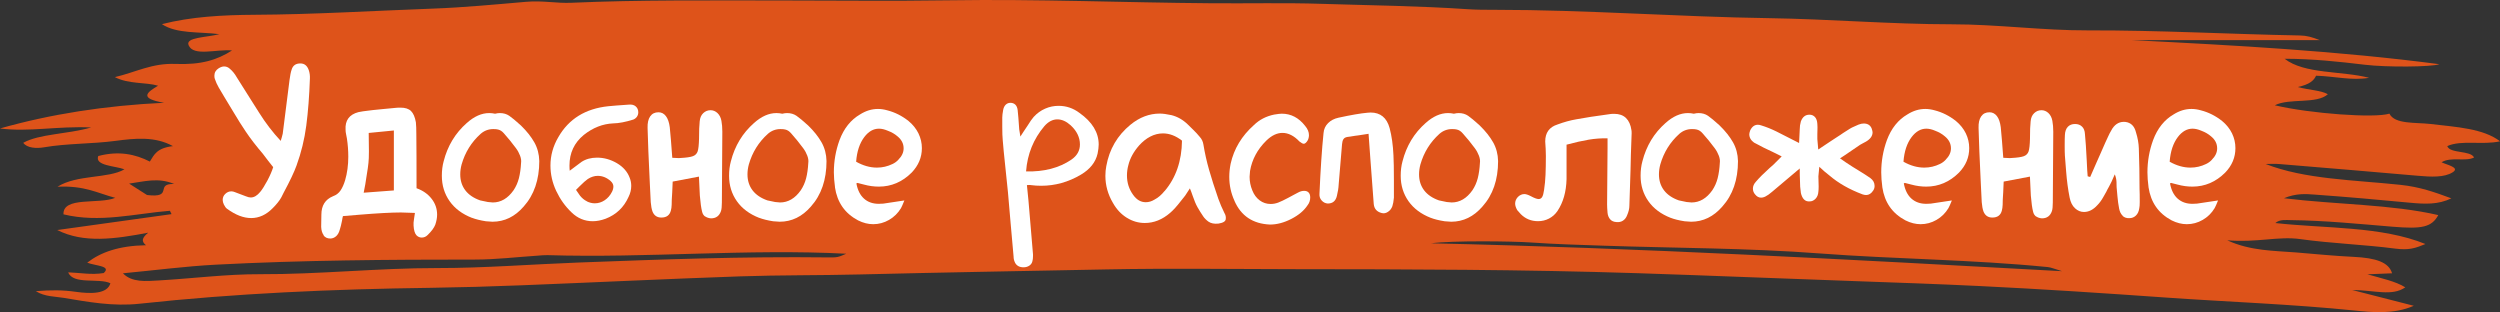
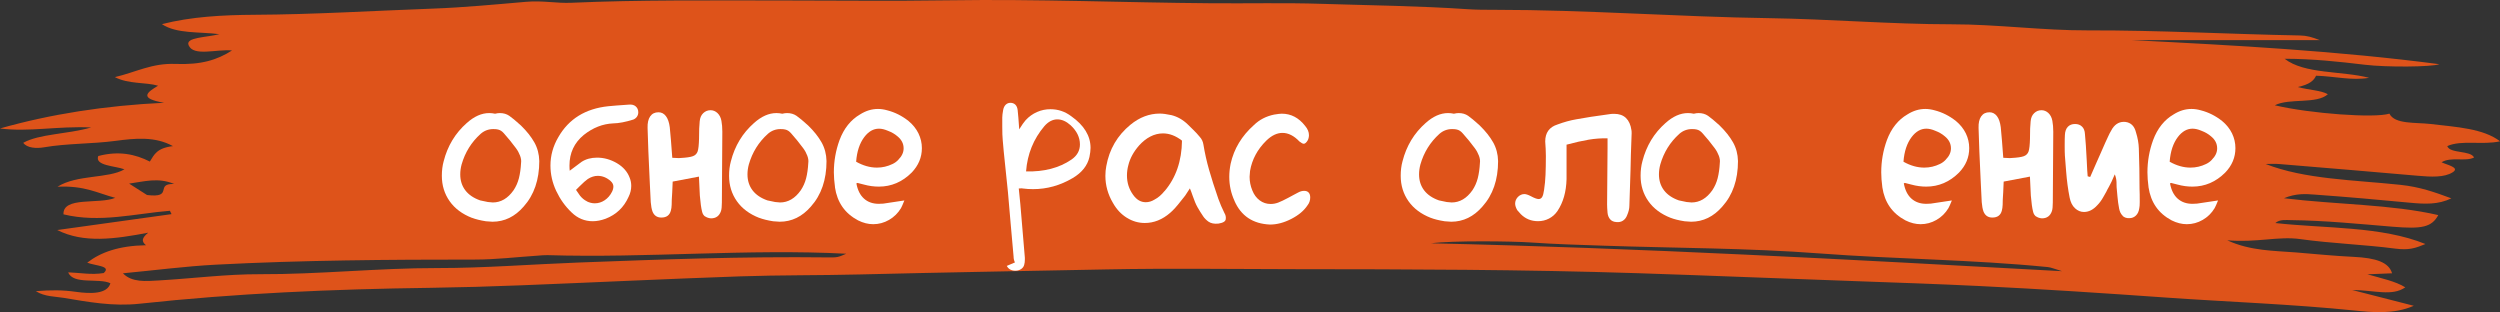
<svg xmlns="http://www.w3.org/2000/svg" viewBox="0 0 497 62.05">
  <rect x="0" y="0" width="497" height="62.05" fill="#333333" stroke="none" />
  <defs>
    <style>.d{fill:#fff;}.e{fill:#de531a;}</style>
  </defs>
  <g id="a" />
  <g id="b">
    <g id="c">
      <g>
        <path class="e" d="M7.13,57.88c3.04-.24,5.31-.24,7.91,.13,2.97,.42,6.29,.48,6.91-1.7-2.27-1.1-7.41,.35-8.39-2.17,2.36,.08,4.62,.55,7.06,.14,1.6-1.43-1.65-1.42-3.28-2.06,2.66-2.07,6.29-3.37,11.68-3.47-.9-.74-.89-1.4,.44-2.49-6.69,1.27-12.81,2.13-18.08-.53,7.85-1.09,15.29-2.13,22.72-3.16l-.32-.67c-7.02,.57-13.95,2.46-21.16,.71-.16-3.61,7.1-1.94,10.29-3.28-3.52-.93-6.06-2.47-11.47-2.21,3.86-2.45,10.1-1.58,13.3-3.46-1.86-.7-5.95-.69-5.21-2.64,4.05-1.07,7.33-.39,10.26,1.1,.87-1.4,1.39-2.69,4.59-3.07-3.54-1.96-7.49-1.57-11.46-1.04-4.65,.62-9.6,.48-14.21,1.28-1.42,.24-3.33,.17-4.09-.9,3.25-1.8,8.66-1.67,13.51-3.05-6.73-.31-12.35,.95-18.14,.2,10.06-2.85,20.86-4.55,32.63-5.11-5.13-.87-3.36-2.09-1.2-3.39-2.43-.73-5.89-.28-8.58-1.71,4.16-.97,7.36-2.81,12.06-2.62,5.12,.2,8.28-.8,11.23-2.68-3.08-.3-7.67,1.27-8.64-1.05-.66-1.59,3.58-1.52,6.12-2.19-4.08-.51-8.49-.04-11.42-1.99,5.8-1.49,12.14-1.82,18.29-1.86,11.95-.06,23.8-.8,35.64-1.23,6-.22,12.34-.82,18.46-1.35,3.32-.29,6.04,.33,9.04,.19C127.23-.05,140.85,.1,154.46,.09c11.45,0,22.91,.15,34.35-.03,17.38-.27,34.69,.46,52.04,.59,7.3,.06,14.68-.12,21.81,.11,9.68,.31,19.47,.41,29.12,1.07,1.77,.12,3.6,.12,5.4,.12,18.24,0,36.29,1.39,54.49,1.66,12.15,.18,24.14,1.21,36.36,1.22,9.03,0,18.06,1.24,27.07,1.21,14.11-.04,28.07,.75,42.11,1.01,1.4,.03,2.37,.31,3.98,.93h-37.36c20.51,1.02,41.1,2.16,61.11,4.78-1.58,.57-10.52,.63-14.81,.11-5.16-.62-10.35-1.18-15.95-1.19,3.95,3.09,11.35,2.37,16.8,3.79-3.54,.59-6.83-.31-10.55-.42-.39,.89-1.23,1.75-3.66,2.25,2.36,.62,4.63,.65,6.01,1.43-2.23,2.02-7.66,.72-10.55,2.2,7.1,1.67,19.89,2.59,22.79,1.66,1.03,2.15,5.22,1.71,8.2,2.06,5.14,.61,10.48,.89,13.79,3.44-3.5,.79-7.65-.32-10.49,.95,.48,1.53,4.71,.82,5.32,2.28-1.72,.85-4.61-.21-6.46,.94,1.11,.54,3.71,1.03,2.23,1.98-1.68,1.08-4.35,.93-6.95,.7-9.17-.81-18.36-1.57-27.55-2.33-.92-.08-1.89-.01-2.7-.01,7.75,3.05,17.56,3.17,26.74,4.14,4,.42,6.89,1.48,10.18,2.69-2.6,1.27-5.27,1.15-8.22,.87-6.31-.61-12.66-1.16-19.03-1.62-1.65-.12-3.6-.29-6.03,.73,10.65,1.29,21.33,1.2,30.68,3.35-1.32,2.44-3.29,2.79-9.09,2.31-6.68-.55-13.34-1.23-20.16-1.31-1.02-.01-2.27-.19-3.14,.58,10.08,1.11,21.07,.61,29.84,4.17-2,.83-3.29,1.27-6.03,.91-6.18-.81-12.66-1.02-18.87-1.89-4.35-.61-8.63,.74-14.5,.24,4.55,2.12,9.37,2.07,13.62,2.41,3.8,.31,7.62,.7,11.43,.88,4.54,.21,7.08,1.09,7.71,3.27-1.38,.06-2.96,.12-4.9,.2,2.8,.81,5.6,1.38,7.53,2.59-2.64,1.85-6.17,.55-10.56,.53,4.61,1.18,8.06,2.07,12.25,3.14-3.98,1.75-8.37,1.29-11.8,.94-12.35-1.26-24.93-1.7-37.37-2.57-12.3-.87-24.65-1.69-37.02-2.29-8.23-.4-16.53-.69-24.79-.98-14.45-.5-28.89-1.11-43.34-1.58-22.78-.74-45.53-.78-68.32-.8-12.43-.01-24.87-.2-37.28,.05-16.34,.32-32.69,.6-49.02,1-7.93,.2-15.86,.11-23.76,.38-14.53,.5-29.03,1.21-43.55,1.78-6.02,.24-12.05,.41-18.08,.5-19.46,.26-38.76,1.1-57.78,3.16-5.3,.58-10.33-.37-15.13-1.17-1.47-.25-3.79-.22-5.45-1.3Zm17.31-3.55c1.77,1.86,4.62,1.57,7.16,1.42,6.72-.39,13.42-1.26,20.12-1.24,11.83,.04,23.35-1.23,35.24-1.22,9.23,.01,18.71-.75,28.05-1.1,16.41-.62,32.87-1.22,49.38-1.02,2.18,.03,2.18-.02,3.85-.73-19.65-1.02-39.48,.89-59.38,.28-.64-.02-1.29,.05-1.94,.1-4.16,.27-8.32,.78-12.48,.78-17.19,0-34.37,.12-51.46,1.01-6.14,.32-12.17,1.12-18.54,1.72Zm385.47-.43c-1.48-.43-2.11-.74-2.85-.81-14.95-1.49-30.27-1.57-45.35-2.71-14.14-1.08-28.65-1.05-43-1.54-4.77-.16-9.55-.3-14.27-.63-3.85-.27-15.74-.41-19.94,.16,41.61,.92,82.93,3.22,125.41,5.54ZM29.23,38.77c5.43,.65,1.43-2.33,5.4-2.19-3.17-1.36-5.97-.49-8.96-.08,1.28,.82,2.51,1.6,3.56,2.27Z" />
        <g>
-           <path class="d" d="M44.52,40.7c-.17-.36-.25-.68-.25-.95,0-.48,.17-.88,.52-1.21s.74-.5,1.19-.5c.24,0,.46,.05,.67,.14,.81,.3,1.56,.58,2.25,.85,.36,.15,.68,.23,.95,.23,.66,0,1.29-.38,1.89-1.12,.42-.51,.89-1.26,1.42-2.25,.52-.99,.91-1.88,1.15-2.66-.33-.42-.67-.85-1.01-1.28-.34-.44-.68-.88-1.01-1.33-1.38-1.62-2.54-3.12-3.46-4.5-.75-1.11-1.55-2.38-2.41-3.83s-1.46-2.44-1.82-3.01l-1.12-1.89c-.33-.57-.58-1.14-.77-1.71-.06-.15-.09-.36-.09-.63,0-.63,.29-1.12,.86-1.48,.39-.24,.75-.36,1.08-.36,.42,0,.79,.15,1.12,.45,.54,.45,1,1.02,1.39,1.71,.24,.36,1.15,1.82,2.75,4.36l1.71,2.7c1.26,2.01,2.68,3.87,4.28,5.58,.06-.21,.13-.46,.22-.74,.09-.28,.15-.52,.18-.7l1.35-10.67c.12-.9,.25-1.58,.41-2.03,.24-.84,.82-1.26,1.75-1.26,.81,0,1.36,.45,1.67,1.35,.18,.54,.25,1.1,.22,1.67-.12,3.48-.36,6.59-.72,9.34-.36,2.75-1.01,5.39-1.94,7.94-.45,1.26-1.3,3.06-2.56,5.4l-.45,.9c-.36,.66-.93,1.38-1.71,2.16-1.29,1.32-2.72,1.98-4.28,1.98s-3.1-.61-4.81-1.84c-.24-.18-.44-.45-.61-.81Z" />
-           <path class="d" d="M64.37,46.79c-.31-.41-.49-.97-.52-1.69l.04-2.43c0-1.8,.77-3.02,2.29-3.65,.66-.24,1.17-.63,1.53-1.17s.66-1.22,.9-2.02c.42-1.44,.63-3,.63-4.68,0-1.2-.09-2.4-.27-3.6-.03-.21-.08-.49-.16-.83-.08-.34-.11-.65-.11-.92-.12-1.86,.73-3.03,2.56-3.51,.6-.12,1.19-.21,1.76-.27,.63-.09,1.57-.19,2.83-.31l2.83-.27c.24-.03,.55-.04,.94-.04,.93,0,1.63,.22,2.09,.67,.46,.45,.79,1.2,.97,2.25,.06,.54,.09,1.35,.09,2.43,.03,2.4,.04,5.96,.04,10.67,1.26,.45,2.26,1.15,2.99,2.09,.74,.94,1.1,2,1.1,3.17,0,.6-.12,1.26-.36,1.98-.24,.63-.75,1.32-1.53,2.07-.33,.33-.72,.5-1.17,.5-.39,0-.74-.15-1.04-.45-.33-.36-.53-1-.58-1.93-.03-.36,0-.8,.09-1.33,.09-.52,.15-.92,.18-1.19-1.26-.06-2.19-.09-2.79-.09-1.86,0-4.62,.15-8.28,.45l-3.24,.27c-.06,.18-.12,.48-.18,.9-.15,.75-.3,1.35-.45,1.8-.15,.57-.4,1.01-.74,1.31-.35,.3-.73,.45-1.15,.45-.57,0-1.01-.2-1.33-.61Zm13.93-8.93v-11.92l-5,.49,.04,3.65c0,1.02-.03,1.79-.09,2.29-.06,.63-.17,1.39-.32,2.27s-.25,1.55-.31,2c-.09,.42-.2,.98-.32,1.67l5.99-.45Z" />
          <path class="d" d="M93.82,43.31c-1.92-.75-3.4-1.85-4.43-3.31-1.03-1.46-1.55-3.14-1.55-5.06,0-1.05,.12-2.01,.36-2.88,.78-3.06,2.31-5.59,4.59-7.6,1.47-1.32,2.96-1.98,4.46-1.98,.39,0,.78,.04,1.17,.13,.36-.09,.68-.13,.95-.13,.72,0,1.34,.18,1.87,.54,.53,.36,1.27,.98,2.23,1.85l.14,.13c1.11,1.08,1.98,2.18,2.61,3.29s.96,2.36,.99,3.73c0,3.72-1.04,6.74-3.1,9.04-1.74,2.01-3.81,3.02-6.21,3.02-.27,0-.71-.03-1.3-.09-1.14-.18-2.05-.41-2.75-.68Zm4.14-3.06c1.62,0,3-.81,4.14-2.43,.48-.72,.83-1.51,1.06-2.39,.22-.87,.37-1.89,.43-3.06,.06-.42,0-.89-.2-1.42s-.47-1.03-.83-1.51c-.75-1.02-1.55-1.99-2.38-2.93-.36-.42-.75-.67-1.17-.76-.21-.06-.52-.09-.94-.09-.96,0-1.8,.32-2.52,.95-1.83,1.65-3.09,3.67-3.78,6.08-.18,.66-.27,1.32-.27,1.98,0,1.23,.34,2.29,1.01,3.17s1.66,1.55,2.95,2c.27,.06,.78,.17,1.53,.32,.48,.06,.81,.09,.99,.09Z" />
          <path class="d" d="M117.85,43.98c-1.62,0-3.03-.59-4.23-1.76-1.26-1.2-2.27-2.62-3.04-4.25-.77-1.63-1.15-3.32-1.15-5.06,0-1.98,.52-3.87,1.58-5.67,2.07-3.6,5.37-5.64,9.9-6.12,.84-.09,2.21-.19,4.09-.32,.57-.06,1.03,.05,1.37,.34,.34,.29,.52,.68,.52,1.19,0,.33-.09,.62-.27,.88-.18,.25-.42,.44-.72,.56-1.53,.48-2.87,.74-4,.76-2.07,.09-4.02,.85-5.85,2.3-1.89,1.56-2.84,3.58-2.84,6.07,0,.45,.02,.79,.05,1.04,1.32-.99,2.1-1.58,2.34-1.75,.87-.57,1.9-.85,3.1-.85,1.38,0,2.69,.37,3.94,1.1,1.25,.74,2.09,1.7,2.54,2.9,.21,.51,.31,1.05,.31,1.62,0,.75-.18,1.48-.54,2.2-.93,2.07-2.45,3.51-4.54,4.32-.9,.33-1.75,.5-2.56,.5Zm-1.17-3.94c.51,.25,1.03,.38,1.57,.38,.69,0,1.34-.2,1.96-.61,.61-.41,1.1-.97,1.46-1.69,.18-.36,.27-.71,.27-1.04,0-.39-.18-.75-.54-1.08-.78-.69-1.64-1.04-2.57-1.04-.66,0-1.32,.21-1.98,.63-.39,.27-.93,.75-1.62,1.44l-.72,.72,.81,1.17c.39,.48,.84,.85,1.35,1.1Z" />
          <path class="d" d="M140.19,43.06c-.31-.23-.52-.55-.61-.97-.18-.69-.33-1.75-.45-3.2-.06-.87-.12-2.13-.18-3.78l-5.22,.99c-.06,1.62-.12,2.82-.18,3.6,0,.21,0,.54-.02,.99-.01,.45-.07,.84-.16,1.17-.24,.93-.87,1.39-1.89,1.39-.84,0-1.43-.39-1.75-1.17-.18-.48-.3-1.11-.36-1.89l-.18-3.65c-.24-4.92-.39-8.62-.45-11.11-.03-.99,.14-1.75,.52-2.3,.38-.54,.92-.81,1.64-.81,.6,0,1.09,.25,1.48,.76,.39,.51,.65,1.25,.77,2.21,.15,1.44,.31,3.46,.5,6.08,.27,0,.56,.01,.88,.04,.32,.03,.56,.03,.74,0,1.17-.06,2-.18,2.48-.36,.48-.18,.79-.5,.95-.97,.15-.46,.24-1.3,.27-2.5,0-1.53,.04-2.68,.13-3.46,.06-.69,.29-1.23,.7-1.62,.41-.39,.89-.59,1.46-.59,.51,0,.97,.19,1.37,.56,.4,.38,.67,.89,.79,1.55,.12,.63,.18,1.35,.18,2.16l-.09,14.08c0,.78-.06,1.35-.18,1.71-.33,.96-.99,1.44-1.98,1.44-.45-.03-.83-.16-1.15-.38Z" />
          <path class="d" d="M150.92,43.31c-1.92-.75-3.4-1.85-4.43-3.31-1.03-1.46-1.55-3.14-1.55-5.06,0-1.05,.12-2.01,.36-2.88,.78-3.06,2.31-5.59,4.59-7.6,1.47-1.32,2.96-1.98,4.46-1.98,.39,0,.78,.04,1.17,.13,.36-.09,.68-.13,.95-.13,.72,0,1.34,.18,1.87,.54,.53,.36,1.27,.98,2.23,1.85l.14,.13c1.11,1.08,1.98,2.18,2.61,3.29s.96,2.36,.99,3.73c0,3.72-1.04,6.74-3.1,9.04-1.74,2.01-3.81,3.02-6.21,3.02-.27,0-.71-.03-1.3-.09-1.14-.18-2.05-.41-2.75-.68Zm4.14-3.06c1.62,0,3-.81,4.14-2.43,.48-.72,.83-1.51,1.06-2.39,.22-.87,.37-1.89,.43-3.06,.06-.42,0-.89-.2-1.42s-.47-1.03-.83-1.51c-.75-1.02-1.55-1.99-2.38-2.93-.36-.42-.75-.67-1.17-.76-.21-.06-.52-.09-.94-.09-.96,0-1.8,.32-2.52,.95-1.83,1.65-3.09,3.67-3.78,6.08-.18,.66-.27,1.32-.27,1.98,0,1.23,.34,2.29,1.01,3.17s1.66,1.55,2.95,2c.27,.06,.78,.17,1.53,.32,.48,.06,.81,.09,.99,.09Z" />
          <path class="d" d="M166,37.23c-.15-1.11-.23-2.1-.23-2.97,0-2.22,.38-4.35,1.12-6.39,.87-2.34,2.24-4.05,4.1-5.13,1.14-.72,2.32-1.08,3.55-1.08,.6,0,1.21,.09,1.84,.27,1.53,.39,2.94,1.1,4.23,2.12,.87,.72,1.53,1.55,1.98,2.47,.45,.93,.68,1.91,.68,2.93,0,1.83-.68,3.45-2.03,4.86-1.86,1.86-4.04,2.79-6.53,2.79-.96,0-1.95-.13-2.97-.41l-1.26-.32s-.11,0-.23,.09c.24,1.32,.74,2.33,1.51,3.02,.76,.69,1.75,1.04,2.95,1.04,.39,0,.69-.02,.9-.04l4.18-.63c-.3,.75-.52,1.26-.67,1.53-.6,.99-1.39,1.77-2.38,2.34-.99,.57-2.04,.85-3.15,.85-.99,0-2-.25-3.01-.76-2.61-1.38-4.14-3.57-4.59-6.57Zm12.6-5.49c.69-.69,1.04-1.44,1.04-2.25,0-.93-.41-1.72-1.21-2.38-.51-.45-1.16-.83-1.94-1.12-.63-.27-1.21-.41-1.75-.41-1.11,0-2.08,.56-2.92,1.67-.93,1.23-1.47,2.87-1.62,4.9,1.38,.78,2.76,1.17,4.14,1.17,1.08,0,2.11-.24,3.1-.72,.45-.21,.84-.5,1.17-.86Z" />
-           <path class="d" d="M201.77,52.17c-.18-.36-.27-.75-.27-1.17-.15-1.56-.34-3.73-.58-6.53l-.54-6.25-.54-5.22c-.24-2.19-.4-3.91-.5-5.17-.06-.6-.09-1.49-.09-2.66v-1.8c0-.36,.06-.87,.18-1.53,.09-.45,.26-.79,.52-1.04,.26-.24,.56-.36,.92-.36,.39,0,.71,.12,.97,.36,.25,.24,.41,.6,.47,1.08,.09,.78,.19,2.06,.31,3.83l.23,1.44,.58-.9,.81-1.21c.54-.87,.96-1.47,1.26-1.8,.66-.72,1.42-1.27,2.27-1.64,.86-.38,1.75-.56,2.68-.56,1.53,0,2.91,.47,4.14,1.4,2.55,1.8,3.83,3.9,3.83,6.3,0,.51-.08,1.11-.22,1.8-.39,1.71-1.5,3.11-3.33,4.19-2.49,1.47-5.12,2.2-7.88,2.2-.69,0-1.37-.04-2.03-.13-.15-.03-.29-.04-.43-.02-.14,.02-.26,.02-.38,.02l.31,3.1,.9,10.67v.36c0,.39-.04,.73-.13,1.04-.09,.36-.3,.64-.63,.86-.33,.21-.71,.31-1.12,.31-.81,0-1.38-.31-1.71-.95Zm11.21-20.43c1.14-.78,1.71-1.79,1.71-3.02,0-1.41-.62-2.68-1.85-3.82-.87-.78-1.75-1.17-2.65-1.17s-1.79,.45-2.57,1.35c-2.16,2.55-3.38,5.55-3.64,9,3.57,.09,6.57-.69,9-2.34Z" />
+           <path class="d" d="M201.77,52.17c-.18-.36-.27-.75-.27-1.17-.15-1.56-.34-3.73-.58-6.53l-.54-6.25-.54-5.22c-.24-2.19-.4-3.91-.5-5.17-.06-.6-.09-1.49-.09-2.66v-1.8c0-.36,.06-.87,.18-1.53,.09-.45,.26-.79,.52-1.04,.26-.24,.56-.36,.92-.36,.39,0,.71,.12,.97,.36,.25,.24,.41,.6,.47,1.08,.09,.78,.19,2.06,.31,3.83c.54-.87,.96-1.47,1.26-1.8,.66-.72,1.42-1.27,2.27-1.64,.86-.38,1.75-.56,2.68-.56,1.53,0,2.91,.47,4.14,1.4,2.55,1.8,3.83,3.9,3.83,6.3,0,.51-.08,1.11-.22,1.8-.39,1.71-1.5,3.11-3.33,4.19-2.49,1.47-5.12,2.2-7.88,2.2-.69,0-1.37-.04-2.03-.13-.15-.03-.29-.04-.43-.02-.14,.02-.26,.02-.38,.02l.31,3.1,.9,10.67v.36c0,.39-.04,.73-.13,1.04-.09,.36-.3,.64-.63,.86-.33,.21-.71,.31-1.12,.31-.81,0-1.38-.31-1.71-.95Zm11.21-20.43c1.14-.78,1.71-1.79,1.71-3.02,0-1.41-.62-2.68-1.85-3.82-.87-.78-1.75-1.17-2.65-1.17s-1.79,.45-2.57,1.35c-2.16,2.55-3.38,5.55-3.64,9,3.57,.09,6.57-.69,9-2.34Z" />
          <path class="d" d="M240.25,44.07c-.45-.33-.8-.68-1.04-1.04-.45-.66-.83-1.28-1.15-1.84-.32-.57-.64-1.33-.97-2.3-.18-.54-.36-1.02-.54-1.44-.45,.72-.76,1.2-.94,1.44-.21,.24-.5,.6-.86,1.08-.81,1.05-1.52,1.83-2.12,2.34-1.56,1.35-3.24,2.02-5.04,2.02-1.26,0-2.45-.34-3.58-1.04-1.12-.69-2.05-1.68-2.77-2.97-.99-1.68-1.49-3.47-1.49-5.36,0-.69,.06-1.33,.18-1.94,.6-3.36,2.21-6.1,4.81-8.23,1.8-1.47,3.74-2.21,5.81-2.21,.63,0,1.41,.11,2.34,.31,1.2,.3,2.28,.92,3.24,1.85,.21,.21,.57,.56,1.08,1.06,.51,.5,.95,.97,1.31,1.42,.39,.42,.63,.93,.72,1.53,.27,1.65,.64,3.32,1.12,5,.48,1.68,1.09,3.6,1.84,5.76,.33,.93,.74,1.88,1.21,2.83,.24,.39,.33,.79,.27,1.21-.03,.45-.51,.75-1.44,.9-.84,.09-1.51-.04-2.02-.4Zm-8.73-6.08c2.25-2.64,3.41-5.99,3.46-10.03-1.23-.96-2.49-1.44-3.78-1.44-.87,0-1.71,.21-2.52,.63-.81,.42-1.54,1.01-2.21,1.75-1.11,1.26-1.83,2.58-2.16,3.96-.18,.66-.27,1.34-.27,2.03,0,1.44,.41,2.71,1.21,3.82,.69,.99,1.53,1.49,2.52,1.49,.6,0,1.17-.17,1.71-.5,.75-.39,1.42-.96,2.02-1.71Z" />
          <path class="d" d="M245.42,39.93c-.69-1.5-1.04-3.09-1.04-4.77,0-.84,.09-1.71,.27-2.61,.66-2.97,2.21-5.54,4.64-7.7,1.08-1.05,2.41-1.74,4-2.07,.72-.12,1.23-.18,1.53-.18,1.83,0,3.38,.81,4.64,2.43,.51,.6,.76,1.21,.76,1.85,0,.24-.04,.49-.13,.76-.06,.18-.17,.37-.32,.56-.15,.2-.31,.32-.5,.38h-.09c-.18,0-.47-.15-.85-.45-1.08-1.14-2.21-1.71-3.38-1.71-1.08,0-2.15,.51-3.2,1.53-1.77,1.74-2.85,3.75-3.24,6.03-.06,.54-.09,.93-.09,1.17,0,.93,.18,1.83,.54,2.7,.33,.84,.82,1.5,1.46,1.98,.64,.48,1.37,.72,2.18,.72,.51,0,1-.09,1.49-.27,.54-.21,1.2-.52,1.98-.94,.66-.36,1.05-.57,1.17-.63,.18-.09,.46-.24,.85-.45s.78-.32,1.17-.32,.69,.11,.9,.34c.21,.23,.31,.55,.31,.97,0,.6-.18,1.12-.54,1.57-.69,1.05-1.76,1.95-3.22,2.7-1.46,.75-2.87,1.12-4.25,1.12-3.39-.15-5.75-1.72-7.06-4.73Z" />
-           <path class="d" d="M273.1,40.56l-.67-8.96-.36-5c-1.71,.27-2.52,.39-2.43,.36l-1.8,.27c-.36,.06-.62,.21-.77,.45-.15,.24-.24,.57-.27,.99l-.67,8.01c-.03,.69-.15,1.46-.36,2.29-.24,.99-.84,1.49-1.8,1.49-.48-.03-.89-.23-1.21-.59-.33-.36-.48-.79-.45-1.3,.21-4.86,.48-8.89,.81-12.11,.06-.78,.36-1.44,.9-1.98s1.23-.9,2.07-1.08c2.49-.54,4.41-.87,5.76-.99l.63-.04c1.95,0,3.21,1.03,3.78,3.1,.42,1.59,.67,3.39,.76,5.4,.06,1.11,.09,2.79,.09,5.04v3.38c-.06,.72-.17,1.29-.31,1.71-.18,.48-.47,.86-.88,1.12-.41,.27-.82,.35-1.24,.23-.96-.24-1.49-.84-1.58-1.8Z" />
          <path class="d" d="M284.44,43.31c-1.92-.75-3.4-1.85-4.43-3.31s-1.55-3.14-1.55-5.06c0-1.05,.12-2.01,.36-2.88,.78-3.06,2.31-5.59,4.59-7.6,1.47-1.32,2.96-1.98,4.46-1.98,.39,0,.78,.04,1.17,.13,.36-.09,.67-.13,.95-.13,.72,0,1.34,.18,1.87,.54,.52,.36,1.27,.98,2.23,1.85l.13,.13c1.11,1.08,1.98,2.18,2.61,3.29s.96,2.36,.99,3.73c0,3.72-1.04,6.74-3.11,9.04-1.74,2.01-3.81,3.02-6.21,3.02-.27,0-.71-.03-1.3-.09-1.14-.18-2.06-.41-2.75-.68Zm4.14-3.06c1.62,0,3-.81,4.14-2.43,.48-.72,.83-1.51,1.06-2.39,.22-.87,.37-1.89,.43-3.06,.06-.42,0-.89-.2-1.42-.2-.53-.47-1.03-.83-1.51-.75-1.02-1.55-1.99-2.39-2.93-.36-.42-.75-.67-1.17-.76-.21-.06-.53-.09-.94-.09-.96,0-1.8,.32-2.52,.95-1.83,1.65-3.09,3.67-3.78,6.08-.18,.66-.27,1.32-.27,1.98,0,1.23,.34,2.29,1.01,3.17,.67,.88,1.66,1.55,2.95,2,.27,.06,.78,.17,1.53,.32,.48,.06,.81,.09,.99,.09Z" />
          <path class="d" d="M320.12,43.62c-.3-.33-.48-.76-.54-1.3-.06-.72-.09-1.27-.09-1.67,.06-5.04,.09-8.78,.09-11.21v-1.94c-1.26-.03-2.51,.06-3.76,.27-1.25,.21-2.71,.54-4.39,.99v6.84c-.06,2.52-.66,4.63-1.8,6.34-.45,.66-1.01,1.16-1.69,1.51-.67,.35-1.4,.52-2.18,.52-1.35,0-2.49-.46-3.42-1.39-.09-.09-.33-.36-.72-.81-.27-.48-.41-.92-.41-1.3,0-.48,.18-.92,.54-1.31,.39-.39,.83-.58,1.3-.58,.3,0,.72,.13,1.26,.41,.72,.39,1.24,.58,1.57,.58,.3,0,.53-.13,.7-.41,.16-.27,.29-.73,.38-1.4,.15-.99,.25-1.99,.29-3.01s.07-2.27,.07-3.74l-.04-1.44c-.06-.66-.09-1.14-.09-1.44,0-1.74,.81-2.87,2.43-3.38,1.29-.48,2.55-.83,3.78-1.04,1.56-.3,3.81-.64,6.75-1.04,.18-.03,.43-.04,.76-.04,.99,0,1.77,.28,2.34,.83,.57,.56,.93,1.36,1.08,2.41,.03,.12,.04,.33,.04,.63-.12,3.15-.2,5.57-.22,7.25l-.23,7.15c0,.57-.15,1.2-.45,1.89-.18,.48-.46,.84-.83,1.08s-.82,.33-1.33,.27c-.51-.03-.92-.21-1.21-.54Z" />
          <path class="d" d="M332.13,43.31c-1.92-.75-3.4-1.85-4.43-3.31s-1.55-3.14-1.55-5.06c0-1.05,.12-2.01,.36-2.88,.78-3.06,2.31-5.59,4.59-7.6,1.47-1.32,2.96-1.98,4.46-1.98,.39,0,.78,.04,1.17,.13,.36-.09,.67-.13,.95-.13,.72,0,1.34,.18,1.87,.54,.52,.36,1.27,.98,2.23,1.85l.13,.13c1.11,1.08,1.98,2.18,2.61,3.29s.96,2.36,.99,3.73c0,3.72-1.04,6.74-3.11,9.04-1.74,2.01-3.81,3.02-6.21,3.02-.27,0-.71-.03-1.3-.09-1.14-.18-2.06-.41-2.75-.68Zm4.14-3.06c1.62,0,3-.81,4.14-2.43,.48-.72,.83-1.51,1.06-2.39,.22-.87,.37-1.89,.43-3.06,.06-.42,0-.89-.2-1.42-.2-.53-.47-1.03-.83-1.51-.75-1.02-1.55-1.99-2.39-2.93-.36-.42-.75-.67-1.17-.76-.21-.06-.53-.09-.94-.09-.96,0-1.8,.32-2.52,.95-1.83,1.65-3.09,3.67-3.78,6.08-.18,.66-.27,1.32-.27,1.98,0,1.23,.34,2.29,1.01,3.17,.67,.88,1.66,1.55,2.95,2,.27,.06,.78,.17,1.53,.32,.48,.06,.81,.09,.99,.09Z" />
-           <path class="d" d="M358.01,38.31c-.12-.72-.18-1.58-.18-2.57-.03-.48-.04-1.23-.04-2.25l-3.46,2.92-1.98,1.67c-.12,.09-.29,.22-.5,.4s-.4,.31-.58,.4c-.39,.27-.78,.41-1.17,.41-.45,0-.84-.21-1.17-.63-.3-.33-.45-.72-.45-1.17,0-.48,.2-.93,.58-1.35,.69-.81,1.6-1.72,2.75-2.75l.72-.63,1.67-1.67-1.53-.76-2.07-.99c-.09-.06-.38-.21-.85-.45l-1.04-.54c-.63-.45-.95-1-.95-1.67,0-.15,.06-.41,.18-.76,.36-.75,.87-1.12,1.53-1.12,.21,0,.43,.04,.67,.13,.99,.3,2,.71,3.02,1.21l4.5,2.29c.06-1.56,.1-2.46,.13-2.7,0-.54,.07-1.06,.22-1.58,.33-.9,.9-1.35,1.71-1.35,.45,0,.82,.16,1.1,.47s.44,.77,.47,1.37c.03,.45,.04,.84,.02,1.17-.02,.33-.02,.62-.02,.85v.99c0,.18,.06,.87,.18,2.07,1.14-.75,1.95-1.29,2.43-1.62,.42-.27,.79-.51,1.1-.72,.31-.21,.59-.39,.83-.54,.15-.12,.79-.54,1.94-1.26,.24-.15,.54-.3,.9-.45,.36-.15,.63-.27,.81-.36,.39-.15,.73-.22,1.03-.22,.78,0,1.31,.33,1.58,.99,.12,.36,.18,.62,.18,.76,0,.72-.44,1.34-1.31,1.85-.15,.09-.34,.2-.58,.31-.24,.12-.43,.22-.58,.32-.06,.06-1.1,.76-3.1,2.11l-.9,.59,1.17,.81,1.3,.85,1.17,.72c1.08,.66,1.87,1.17,2.38,1.53,.57,.42,.85,.95,.85,1.58,0,.33-.09,.63-.27,.9-.39,.6-.86,.9-1.4,.9-.21,0-.45-.04-.72-.13-2.64-.99-4.84-2.25-6.62-3.78-.6-.45-1.26-1.02-1.98-1.71l-.18,1.89,.05,2.03c0,.45-.02,.78-.05,.99-.03,.6-.22,1.08-.56,1.44-.34,.36-.74,.54-1.19,.54-.9,.06-1.48-.52-1.75-1.75Z" />
          <path class="d" d="M374.21,37.23c-.15-1.11-.22-2.1-.22-2.97,0-2.22,.38-4.35,1.12-6.39,.87-2.34,2.23-4.05,4.09-5.13,1.14-.72,2.32-1.08,3.55-1.08,.6,0,1.21,.09,1.85,.27,1.53,.39,2.94,1.1,4.23,2.12,.87,.72,1.53,1.55,1.98,2.47,.45,.93,.67,1.91,.67,2.93,0,1.83-.67,3.45-2.03,4.86-1.86,1.86-4.04,2.79-6.52,2.79-.96,0-1.95-.13-2.97-.41l-1.26-.32s-.11,0-.22,.09c.24,1.32,.74,2.33,1.51,3.02,.77,.69,1.75,1.04,2.95,1.04,.39,0,.69-.02,.9-.04l4.19-.63c-.3,.75-.53,1.26-.68,1.53-.6,.99-1.39,1.77-2.38,2.34-.99,.57-2.04,.85-3.15,.85-.99,0-2-.25-3.02-.76-2.61-1.38-4.14-3.57-4.59-6.57Zm12.6-5.49c.69-.69,1.04-1.44,1.04-2.25,0-.93-.4-1.72-1.21-2.38-.51-.45-1.16-.83-1.93-1.12-.63-.27-1.21-.41-1.75-.41-1.11,0-2.09,.56-2.93,1.67-.93,1.23-1.47,2.87-1.62,4.9,1.38,.78,2.76,1.17,4.14,1.17,1.08,0,2.12-.24,3.1-.72,.45-.21,.84-.5,1.17-.86Z" />
          <path class="d" d="M404.79,43.06c-.31-.23-.52-.55-.61-.97-.18-.69-.33-1.75-.45-3.2-.06-.87-.12-2.13-.18-3.78l-5.22,.99c-.06,1.62-.12,2.82-.18,3.6,0,.21,0,.54-.02,.99-.02,.45-.07,.84-.16,1.17-.24,.93-.87,1.39-1.89,1.39-.84,0-1.42-.39-1.75-1.17-.18-.48-.3-1.11-.36-1.89l-.18-3.65c-.24-4.92-.39-8.62-.45-11.11-.03-.99,.14-1.75,.52-2.3,.38-.54,.92-.81,1.64-.81,.6,0,1.09,.25,1.49,.76,.39,.51,.64,1.25,.76,2.21,.15,1.44,.31,3.46,.5,6.08,.27,0,.56,.01,.88,.04,.32,.03,.56,.03,.74,0,1.17-.06,1.99-.18,2.47-.36,.48-.18,.79-.5,.95-.97,.15-.46,.24-1.3,.27-2.5,0-1.53,.04-2.68,.13-3.46,.06-.69,.29-1.23,.7-1.62,.4-.39,.89-.59,1.46-.59,.51,0,.97,.19,1.37,.56,.4,.38,.67,.89,.79,1.55,.12,.63,.18,1.35,.18,2.16l-.09,14.08c0,.78-.06,1.35-.18,1.71-.33,.96-.99,1.44-1.98,1.44-.45-.03-.83-.16-1.15-.38Z" />
          <path class="d" d="M422,42.9c-.36-.33-.6-.81-.72-1.44-.15-.75-.26-1.58-.34-2.5-.08-.92-.13-1.51-.16-1.78,0-.15,0-.48-.02-.99s-.13-1.02-.34-1.53c-.48,1.14-.87,1.97-1.17,2.48-.24,.42-.41,.73-.5,.95-.09,.15-.31,.53-.65,1.15-.35,.62-.73,1.13-1.15,1.55-.81,.9-1.7,1.35-2.66,1.35-.66,0-1.25-.25-1.78-.74-.53-.49-.88-1.19-1.06-2.09-.33-1.65-.56-3.38-.7-5.2-.14-1.81-.22-2.87-.25-3.17-.03-.45-.04-1.12-.04-2.02s.01-1.62,.04-2.07c.03-.72,.23-1.27,.58-1.64,.36-.38,.84-.56,1.44-.56,.57,0,1.04,.17,1.39,.52,.36,.34,.55,.85,.58,1.51,.12,1.17,.24,2.96,.36,5.35l.09,1.85c.06,.54,.09,.93,.09,1.17l.5,.13,1.12-2.56,.9-2.03c.81-1.86,1.32-3,1.53-3.42,.15-.36,.43-.9,.86-1.62,.66-.99,1.53-1.42,2.61-1.31,1.08,.15,1.77,.83,2.07,2.03,.36,1.14,.55,2.22,.58,3.24,.09,2.64,.14,5.31,.14,8.01,.03,.57,.04,1.46,.04,2.66,0,.54-.03,.94-.09,1.21-.09,.63-.31,1.12-.67,1.46-.36,.35-.79,.52-1.3,.52-.54,.03-.99-.12-1.35-.45Z" />
          <path class="d" d="M427.13,37.23c-.15-1.11-.22-2.1-.22-2.97,0-2.22,.38-4.35,1.12-6.39,.87-2.34,2.23-4.05,4.09-5.13,1.14-.72,2.32-1.08,3.55-1.08,.6,0,1.21,.09,1.85,.27,1.53,.39,2.94,1.1,4.23,2.12,.87,.72,1.53,1.55,1.98,2.47,.45,.93,.67,1.91,.67,2.93,0,1.83-.67,3.45-2.03,4.86-1.86,1.86-4.04,2.79-6.52,2.79-.96,0-1.95-.13-2.97-.41l-1.26-.32s-.11,0-.22,.09c.24,1.32,.74,2.33,1.51,3.02,.77,.69,1.75,1.04,2.95,1.04,.39,0,.69-.02,.9-.04l4.19-.63c-.3,.75-.53,1.26-.68,1.53-.6,.99-1.39,1.77-2.38,2.34-.99,.57-2.04,.85-3.15,.85-.99,0-2-.25-3.02-.76-2.61-1.38-4.14-3.57-4.59-6.57Zm12.6-5.49c.69-.69,1.04-1.44,1.04-2.25,0-.93-.4-1.72-1.21-2.38-.51-.45-1.16-.83-1.93-1.12-.63-.27-1.21-.41-1.75-.41-1.11,0-2.09,.56-2.93,1.67-.93,1.23-1.47,2.87-1.62,4.9,1.38,.78,2.76,1.17,4.14,1.17,1.08,0,2.12-.24,3.1-.72,.45-.21,.84-.5,1.17-.86Z" />
        </g>
      </g>
    </g>
  </g>
</svg>